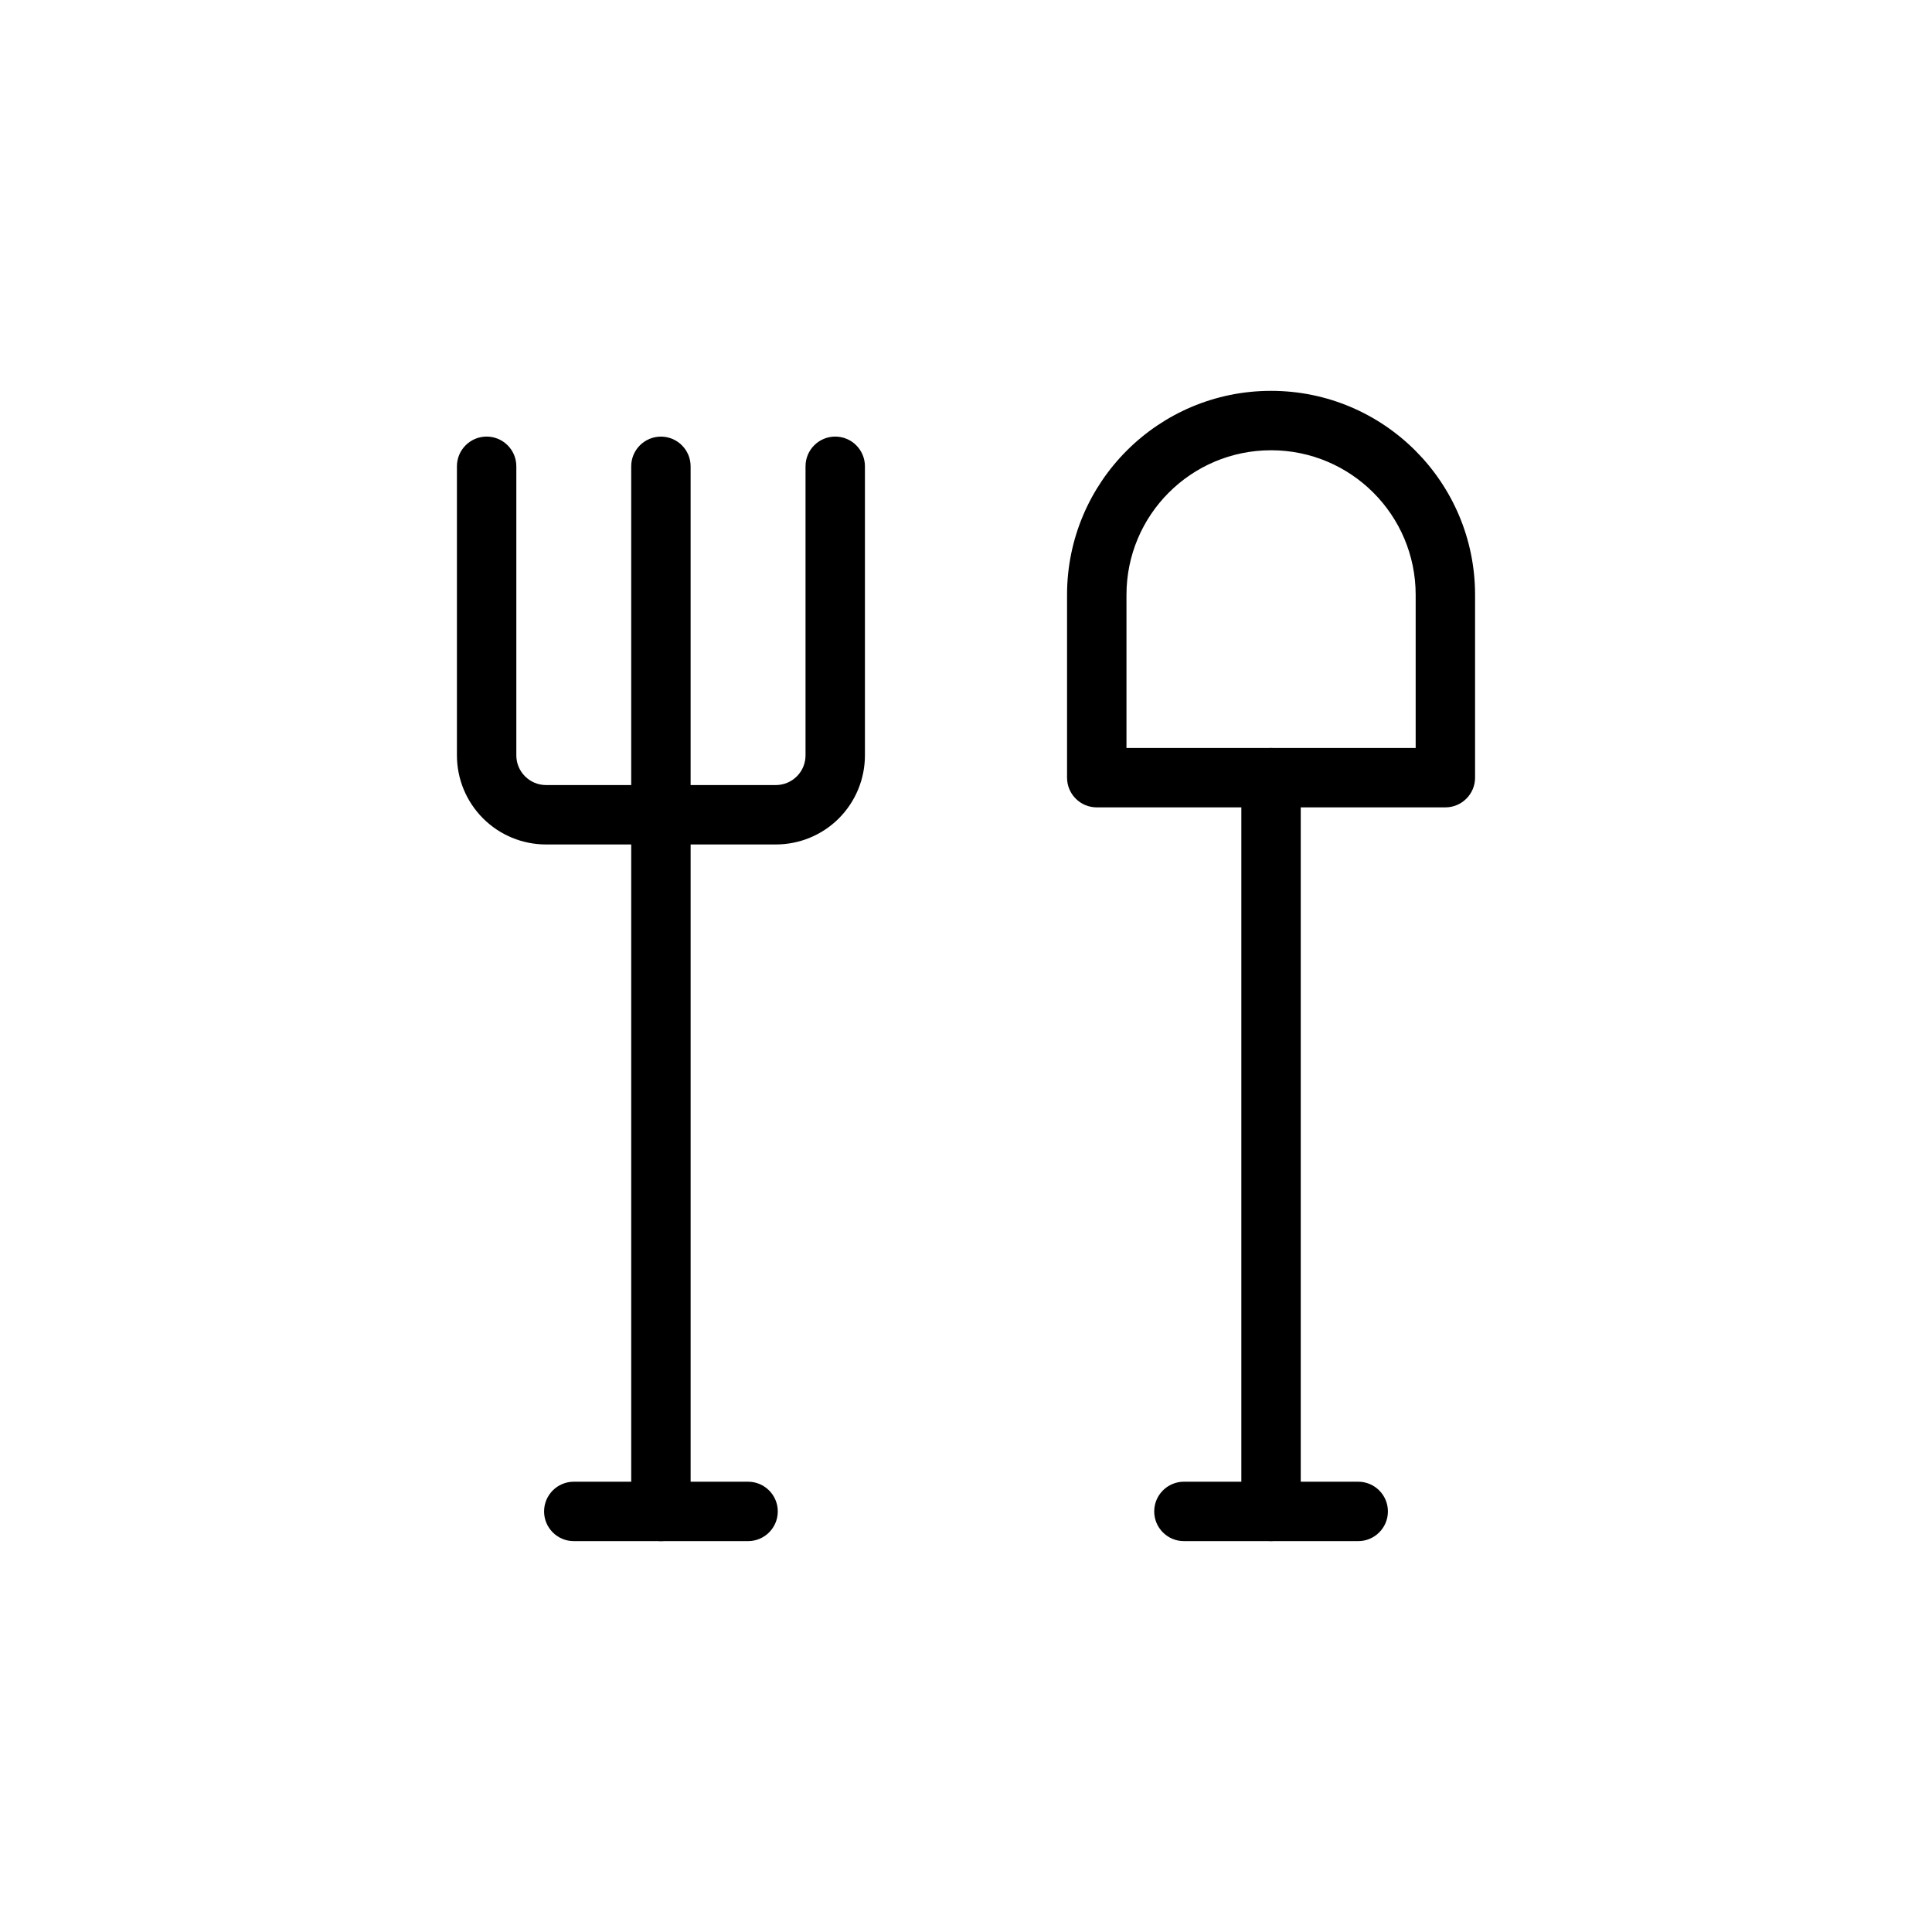
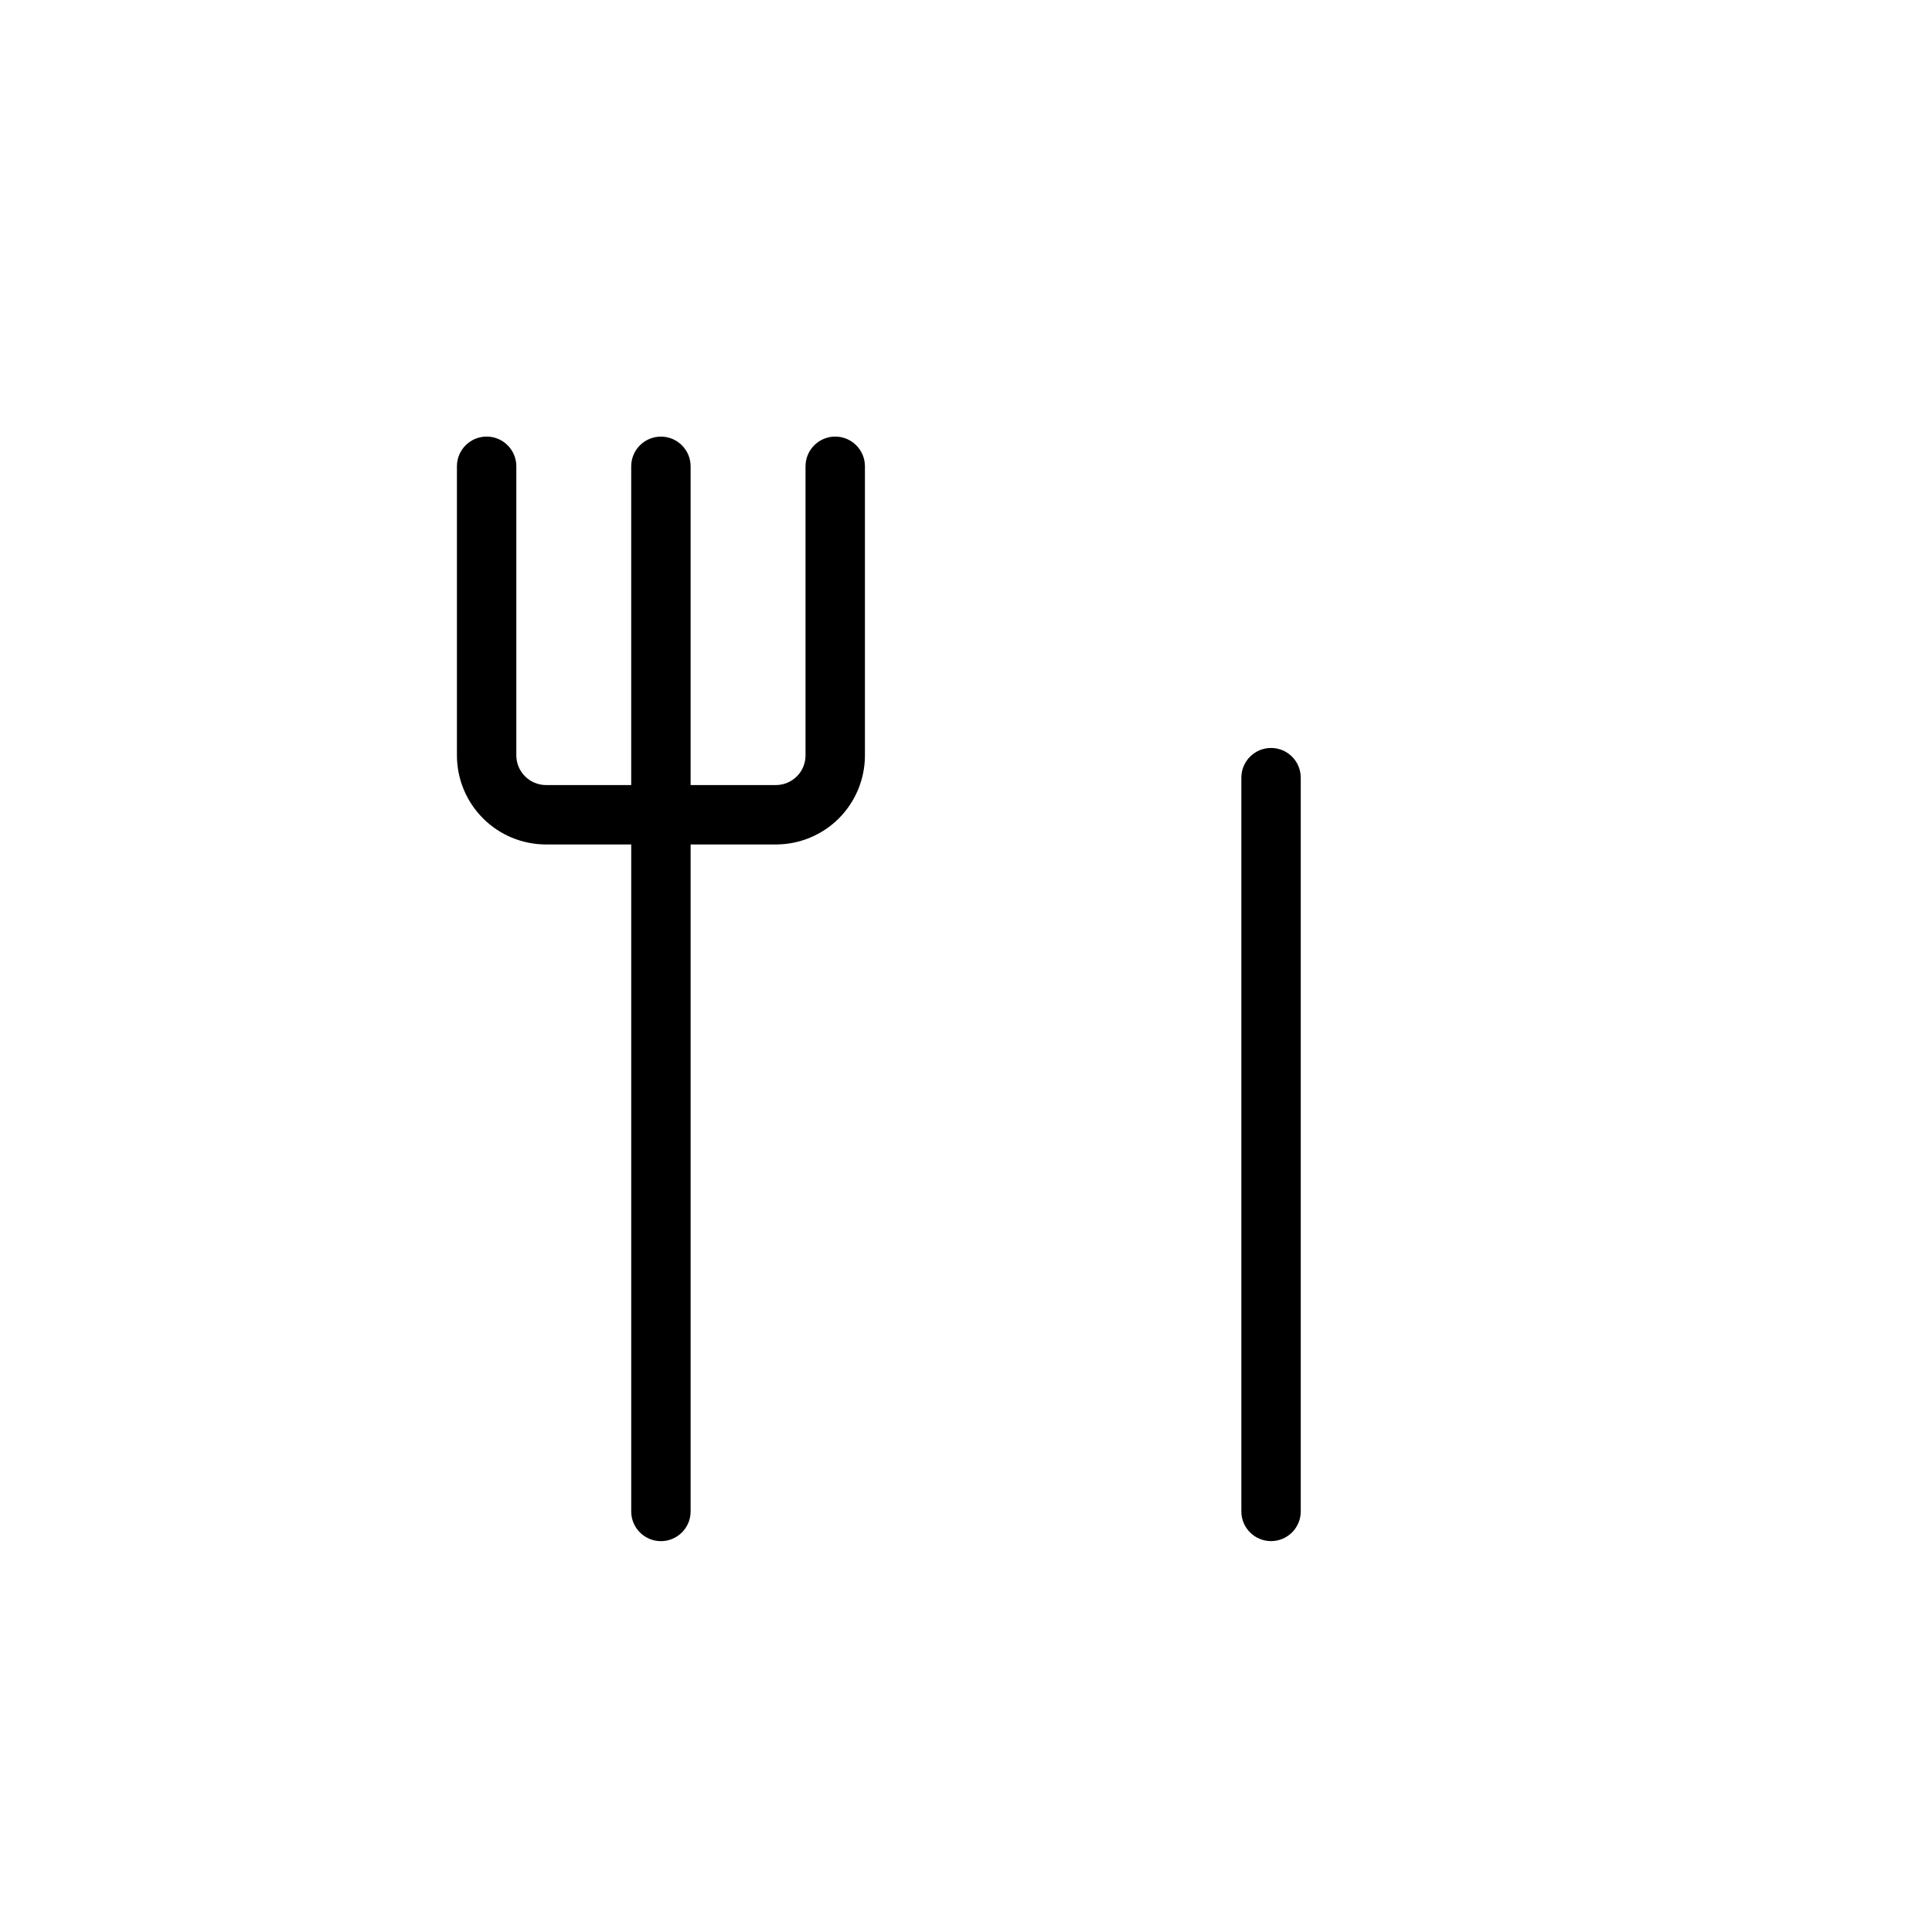
<svg xmlns="http://www.w3.org/2000/svg" fill="#000000" width="800px" height="800px" version="1.1" viewBox="144 144 512 512">
  <g fill-rule="evenodd">
-     <path d="m426.78 350.09c0 4.344 3.512 7.871 7.871 7.871h92.387c4.344 0 7.871-3.527 7.871-7.871v-48.445c0-29.867-24.215-54.066-54.066-54.066-29.867 0-54.066 24.199-54.066 54.066v48.445zm92.387-7.871v-40.574c0-21.176-17.16-38.32-38.32-38.32-21.176 0-38.32 17.145-38.32 38.32v40.574z" />
    <path d="m472.97 350.09v194.45c0 4.344 3.527 7.871 7.871 7.871s7.871-3.527 7.871-7.871v-194.45c0-4.344-3.527-7.871-7.871-7.871s-7.871 3.527-7.871 7.871z" />
    <path d="m311.28 359.98v184.57c0 4.344 3.527 7.871 7.871 7.871s7.871-3.527 7.871-7.871v-184.57c0-4.344-3.527-7.871-7.871-7.871s-7.871 3.527-7.871 7.871z" />
-     <path d="m503.94 536.67h-46.191c-4.344 0-7.871 3.527-7.871 7.871s3.527 7.871 7.871 7.871h46.191c4.344 0 7.871-3.527 7.871-7.871s-3.527-7.871-7.871-7.871z" />
-     <path d="m342.25 536.67h-46.191c-4.344 0-7.871 3.527-7.871 7.871s3.527 7.871 7.871 7.871h46.191c4.344 0 7.871-3.527 7.871-7.871s-3.527-7.871-7.871-7.871z" />
    <path d="m265.09 267.57v76.609c0 6.266 2.488 12.266 6.926 16.703 4.426 4.426 10.422 6.91 16.688 6.91h60.898c6.266 0 12.281-2.488 16.703-6.91 4.426-4.441 6.91-10.438 6.91-16.703v-76.609c0-4.344-3.527-7.871-7.871-7.871s-7.871 3.527-7.871 7.871v76.609c0 2.094-0.82 4.094-2.297 5.559-1.48 1.48-3.481 2.312-5.574 2.312h-60.898c-2.078 0-4.094-0.836-5.559-2.312-1.48-1.465-2.312-3.465-2.312-5.559v-76.609c0-4.344-3.527-7.871-7.871-7.871s-7.871 3.527-7.871 7.871z" />
    <path d="m327.02 359.98v-92.402c0-4.344-3.527-7.871-7.871-7.871s-7.871 3.527-7.871 7.871v92.402c0 4.328 3.527 7.871 7.871 7.871s7.871-3.543 7.871-7.871z" />
  </g>
</svg>